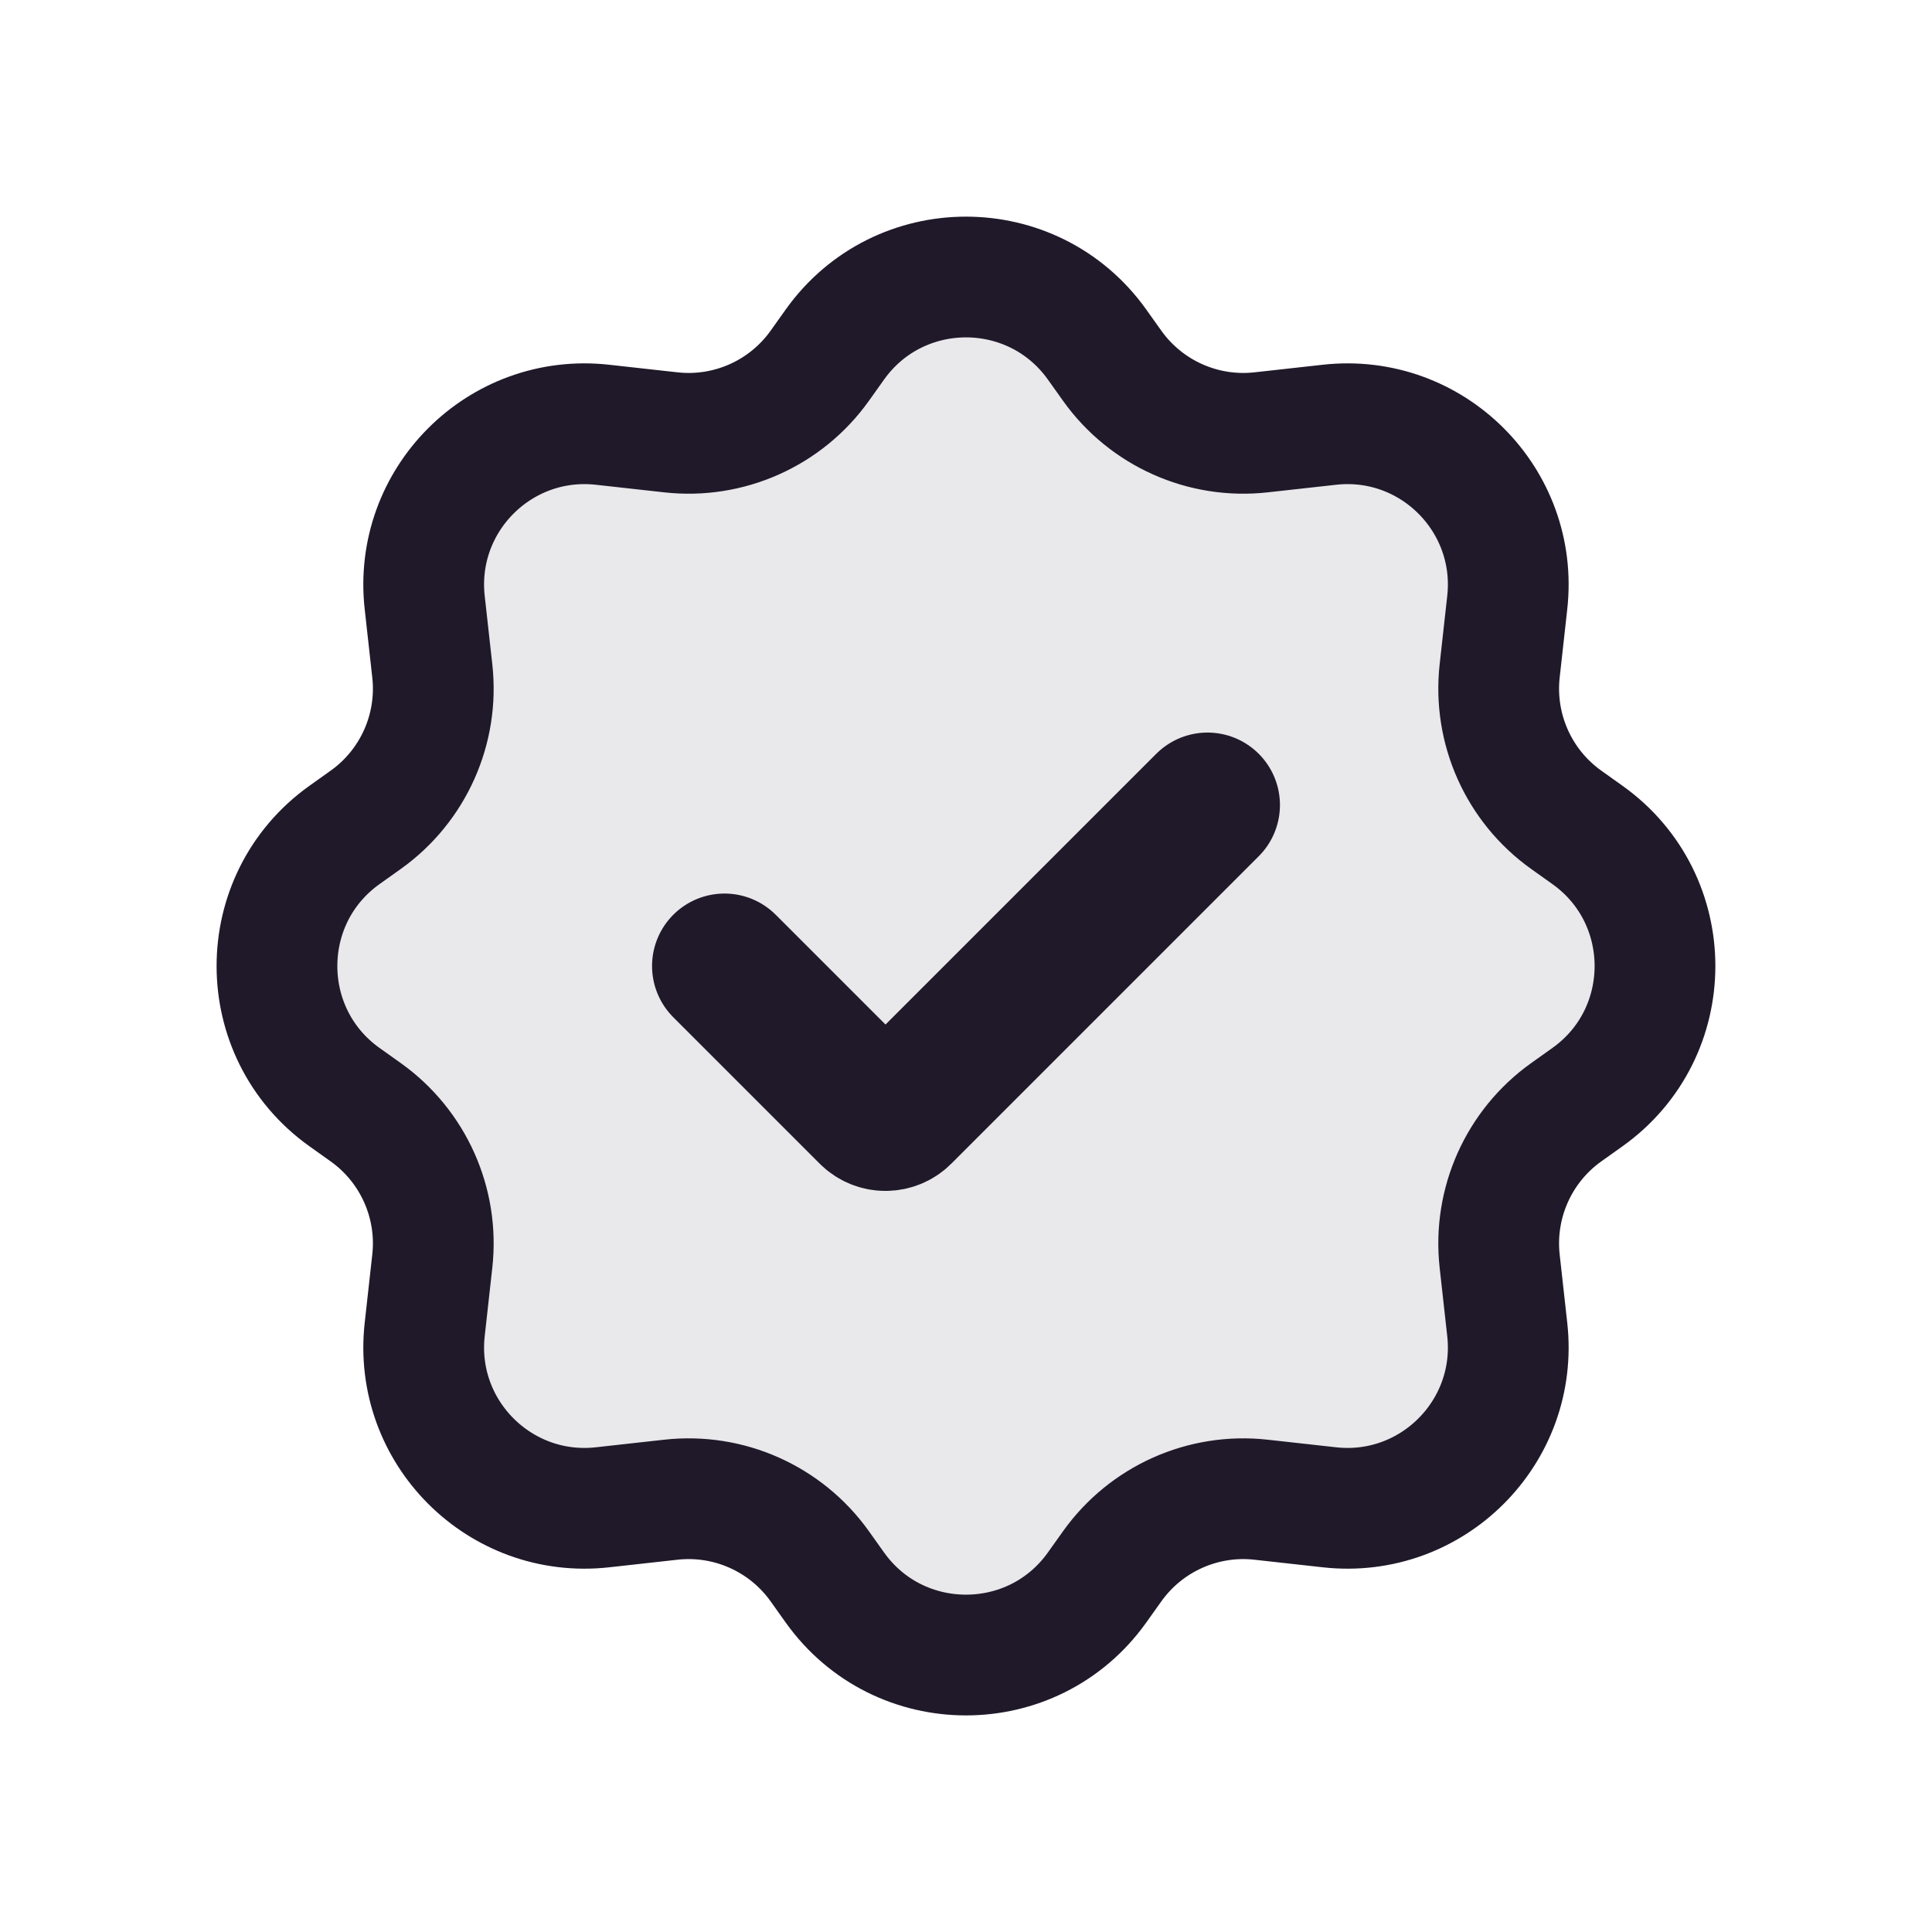
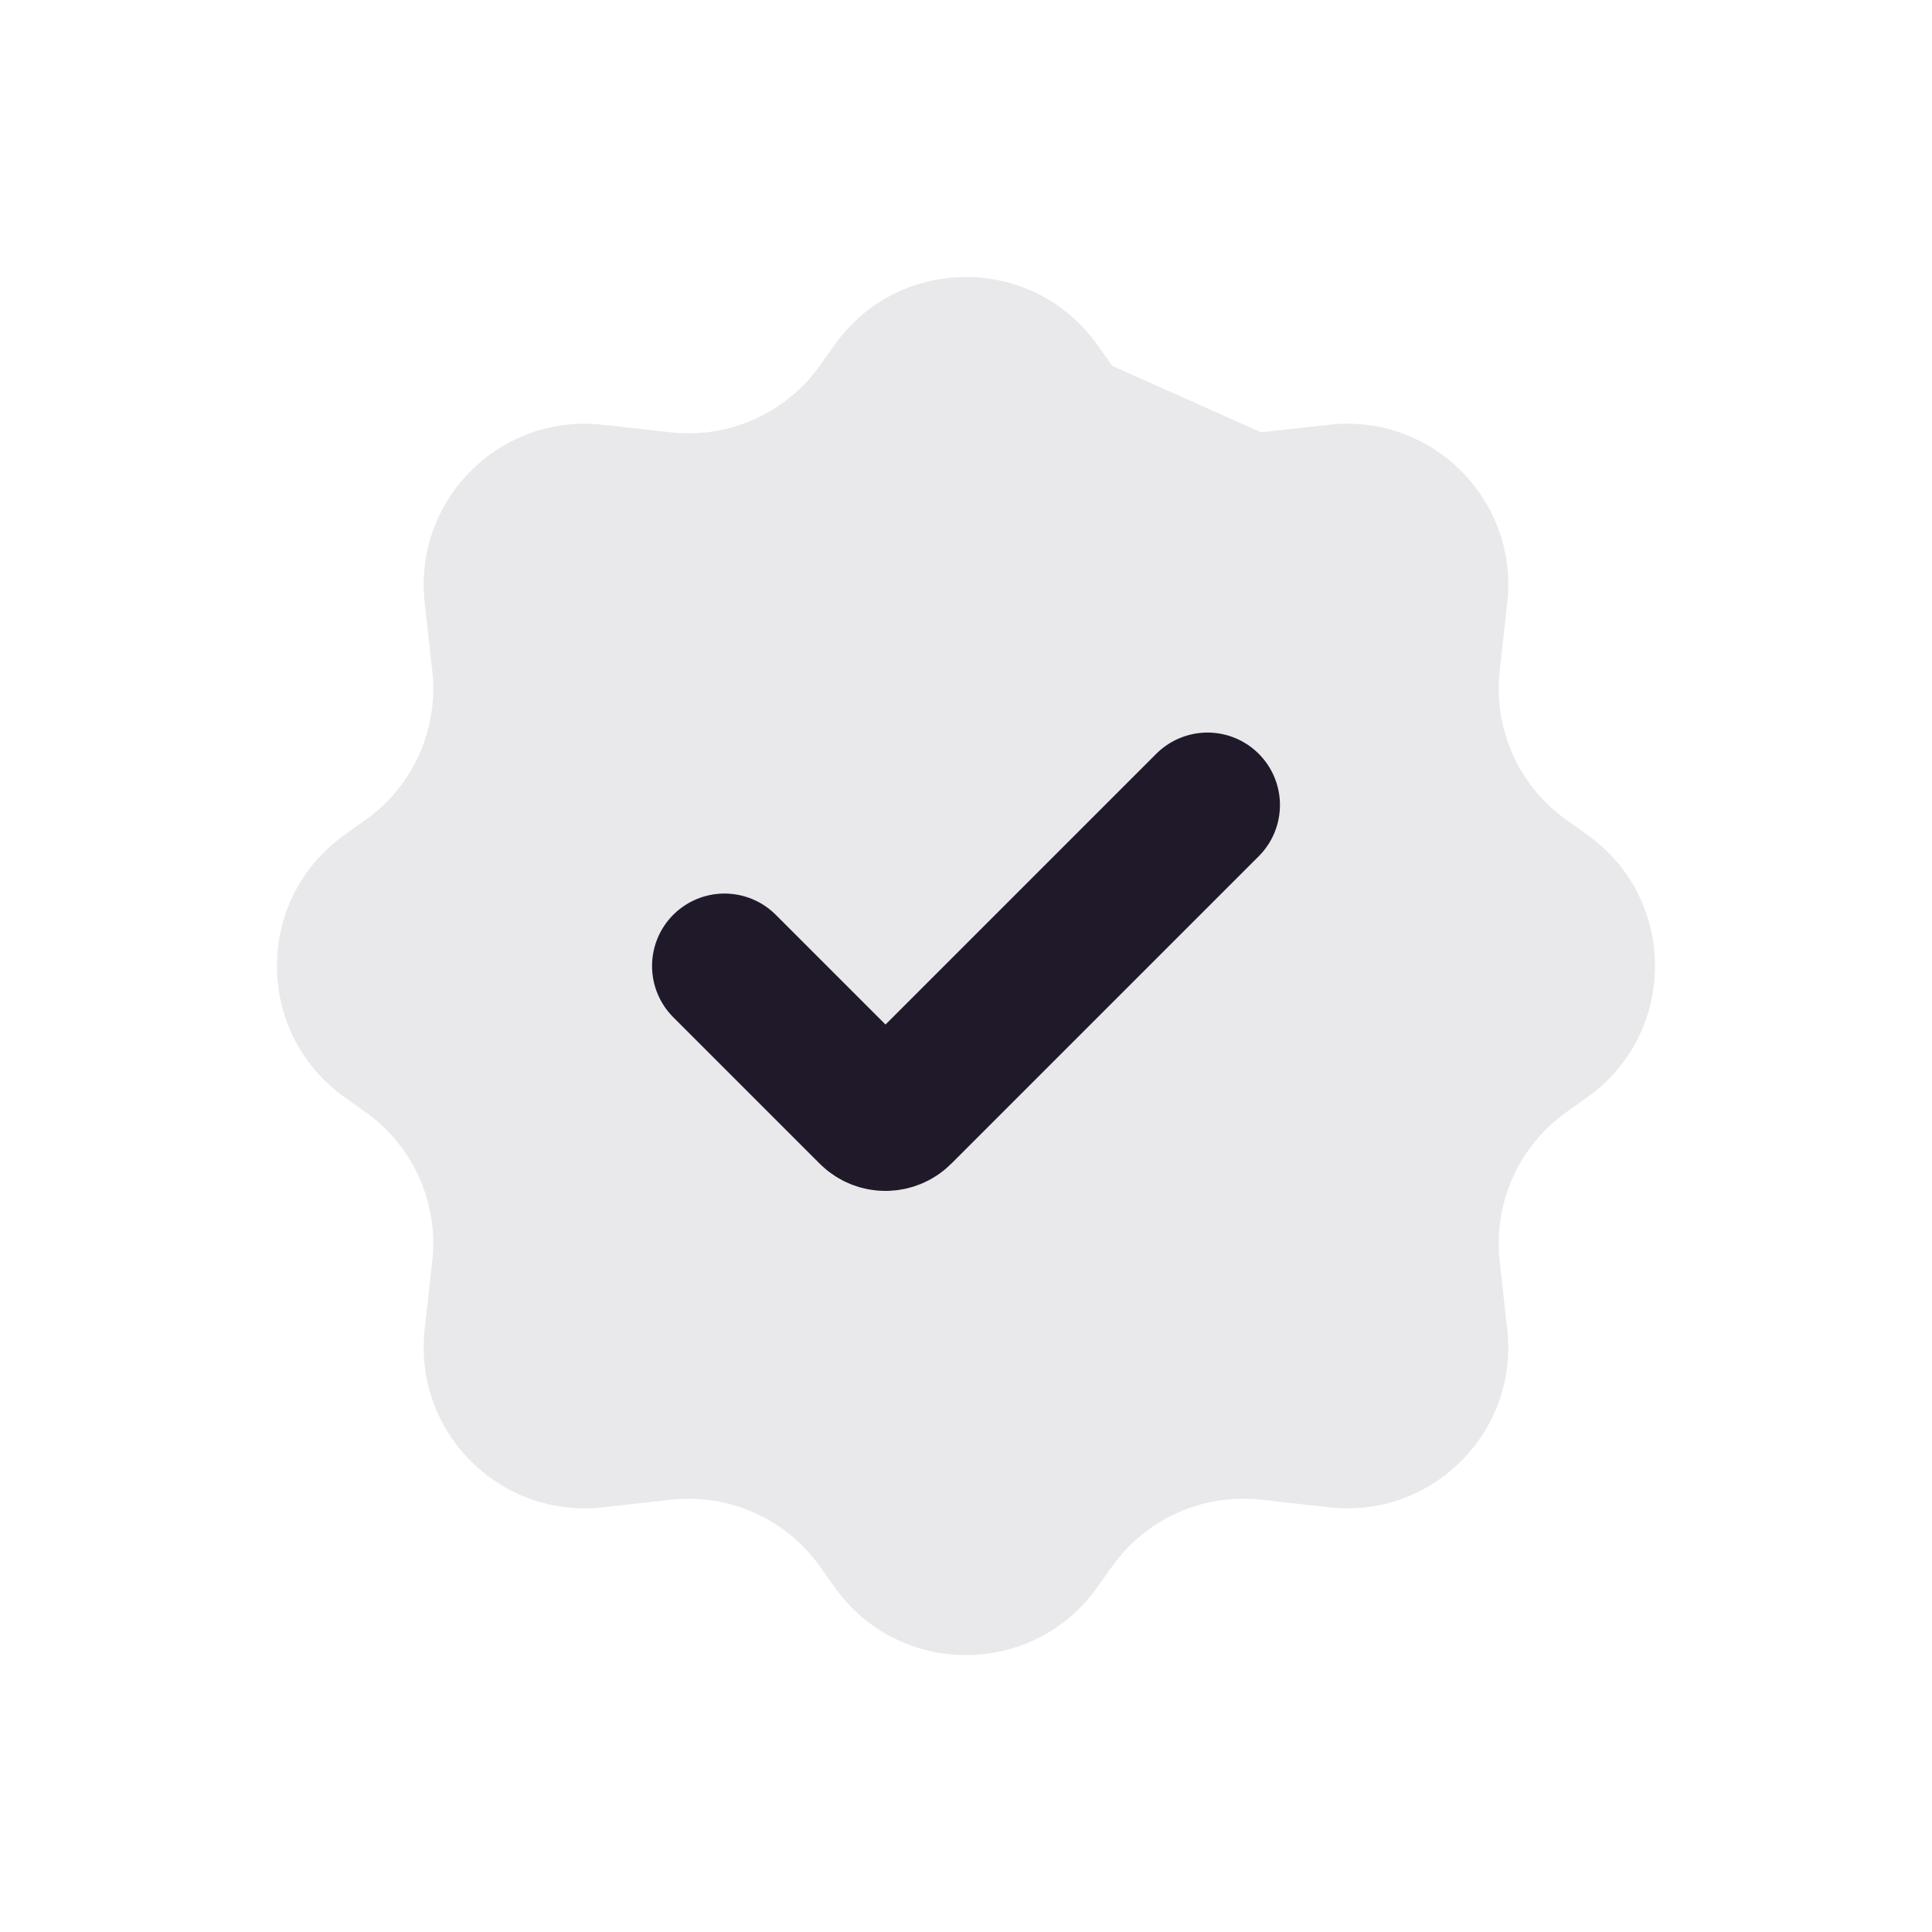
<svg xmlns="http://www.w3.org/2000/svg" width="40" height="40" viewBox="0 0 40 40" fill="none">
-   <path opacity="0.1" d="M23.029 7.576L22.712 7.131C21.383 5.27 18.616 5.27 17.287 7.131L16.97 7.576C16.268 8.558 15.089 9.085 13.889 8.951L12.474 8.794C10.351 8.558 8.557 10.352 8.793 12.475L8.95 13.89C9.084 15.09 8.557 16.269 7.575 16.971L7.13 17.288C5.269 18.617 5.269 21.384 7.13 22.713L7.575 23.03C8.557 23.732 9.084 24.911 8.95 26.111L8.793 27.526C8.557 29.649 10.351 31.443 12.474 31.207L13.889 31.05C15.089 30.916 16.268 31.443 16.97 32.425L17.287 32.87C18.616 34.731 21.383 34.731 22.712 32.87L23.029 32.425C23.731 31.443 24.91 30.916 26.11 31.05L27.525 31.207C29.648 31.443 31.442 29.649 31.206 27.526L31.049 26.111C30.916 24.911 31.442 23.732 32.424 23.03L32.869 22.713C34.73 21.384 34.73 18.617 32.869 17.288L32.424 16.971C31.442 16.269 30.916 15.09 31.049 13.89L31.206 12.475C31.442 10.352 29.648 8.558 27.525 8.794L26.11 8.951C24.91 9.085 23.731 8.558 23.029 7.576Z" fill="#20192A" />
-   <path d="M23.029 7.576L22.712 7.131C21.383 5.27 18.616 5.27 17.287 7.131L16.97 7.576C16.268 8.558 15.089 9.085 13.889 8.951L12.474 8.794C10.351 8.558 8.557 10.352 8.793 12.475L8.95 13.89C9.084 15.09 8.557 16.269 7.575 16.971L7.13 17.288C5.269 18.617 5.269 21.384 7.13 22.713L7.575 23.03C8.557 23.732 9.084 24.911 8.95 26.111L8.793 27.526C8.557 29.649 10.351 31.443 12.474 31.207L13.889 31.05C15.089 30.916 16.268 31.443 16.97 32.425L17.287 32.87C18.616 34.731 21.383 34.731 22.712 32.87L23.029 32.425C23.731 31.443 24.91 30.916 26.11 31.05L27.525 31.207C29.648 31.443 31.442 29.649 31.206 27.526L31.049 26.111C30.916 24.911 31.442 23.732 32.424 23.03L32.869 22.713C34.73 21.384 34.73 18.617 32.869 17.288L32.424 16.971C31.442 16.269 30.916 15.09 31.049 13.89L31.206 12.475C31.442 10.352 29.648 8.558 27.525 8.794L26.11 8.951C24.91 9.085 23.731 8.558 23.029 7.576Z" stroke="#20192A" stroke-width="2.5" stroke-linecap="round" stroke-linejoin="round" />
+   <path opacity="0.1" d="M23.029 7.576L22.712 7.131C21.383 5.27 18.616 5.27 17.287 7.131L16.97 7.576C16.268 8.558 15.089 9.085 13.889 8.951L12.474 8.794C10.351 8.558 8.557 10.352 8.793 12.475L8.95 13.89C9.084 15.09 8.557 16.269 7.575 16.971L7.13 17.288C5.269 18.617 5.269 21.384 7.13 22.713L7.575 23.03C8.557 23.732 9.084 24.911 8.95 26.111L8.793 27.526C8.557 29.649 10.351 31.443 12.474 31.207L13.889 31.05C15.089 30.916 16.268 31.443 16.97 32.425L17.287 32.87C18.616 34.731 21.383 34.731 22.712 32.87L23.029 32.425C23.731 31.443 24.91 30.916 26.11 31.05L27.525 31.207C29.648 31.443 31.442 29.649 31.206 27.526L31.049 26.111C30.916 24.911 31.442 23.732 32.424 23.03L32.869 22.713C34.73 21.384 34.73 18.617 32.869 17.288L32.424 16.971C31.442 16.269 30.916 15.09 31.049 13.89L31.206 12.475C31.442 10.352 29.648 8.558 27.525 8.794L26.11 8.951Z" fill="#20192A" />
  <path d="M15 20L18.032 23.032C18.198 23.198 18.468 23.198 18.635 23.032L25 16.667" stroke="#20192A" stroke-width="3" stroke-linecap="round" stroke-linejoin="round" />
</svg>